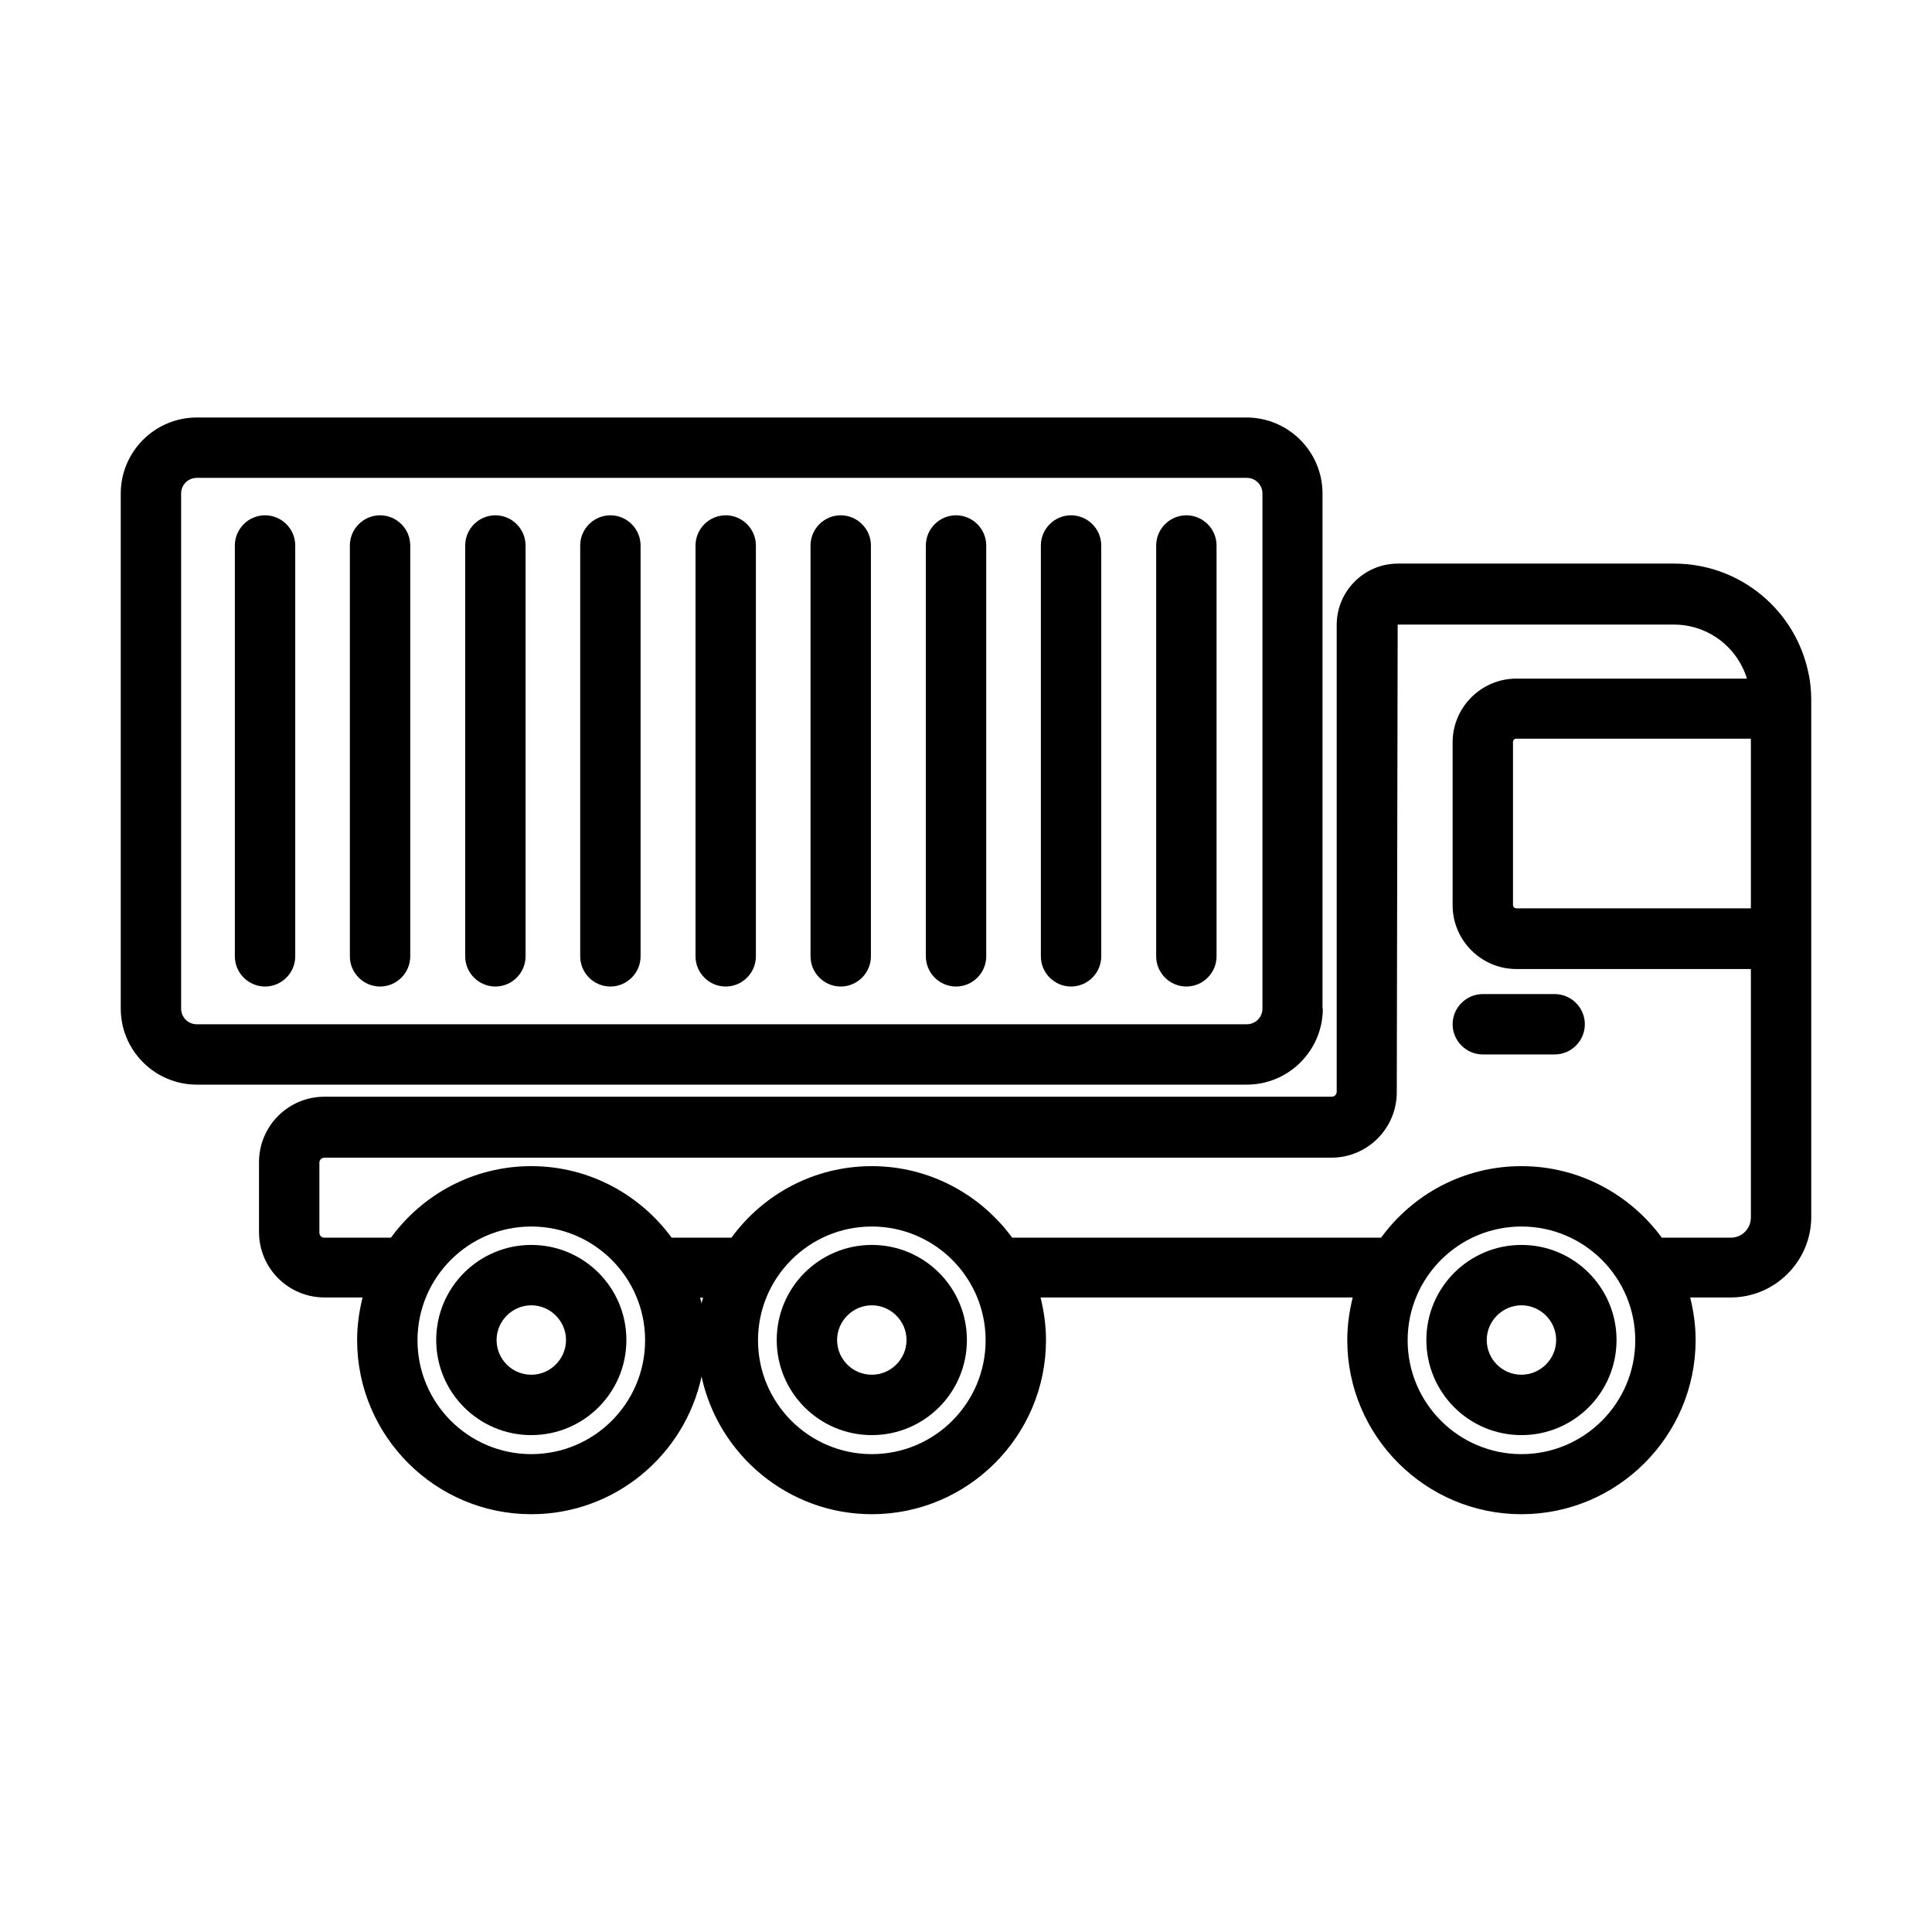
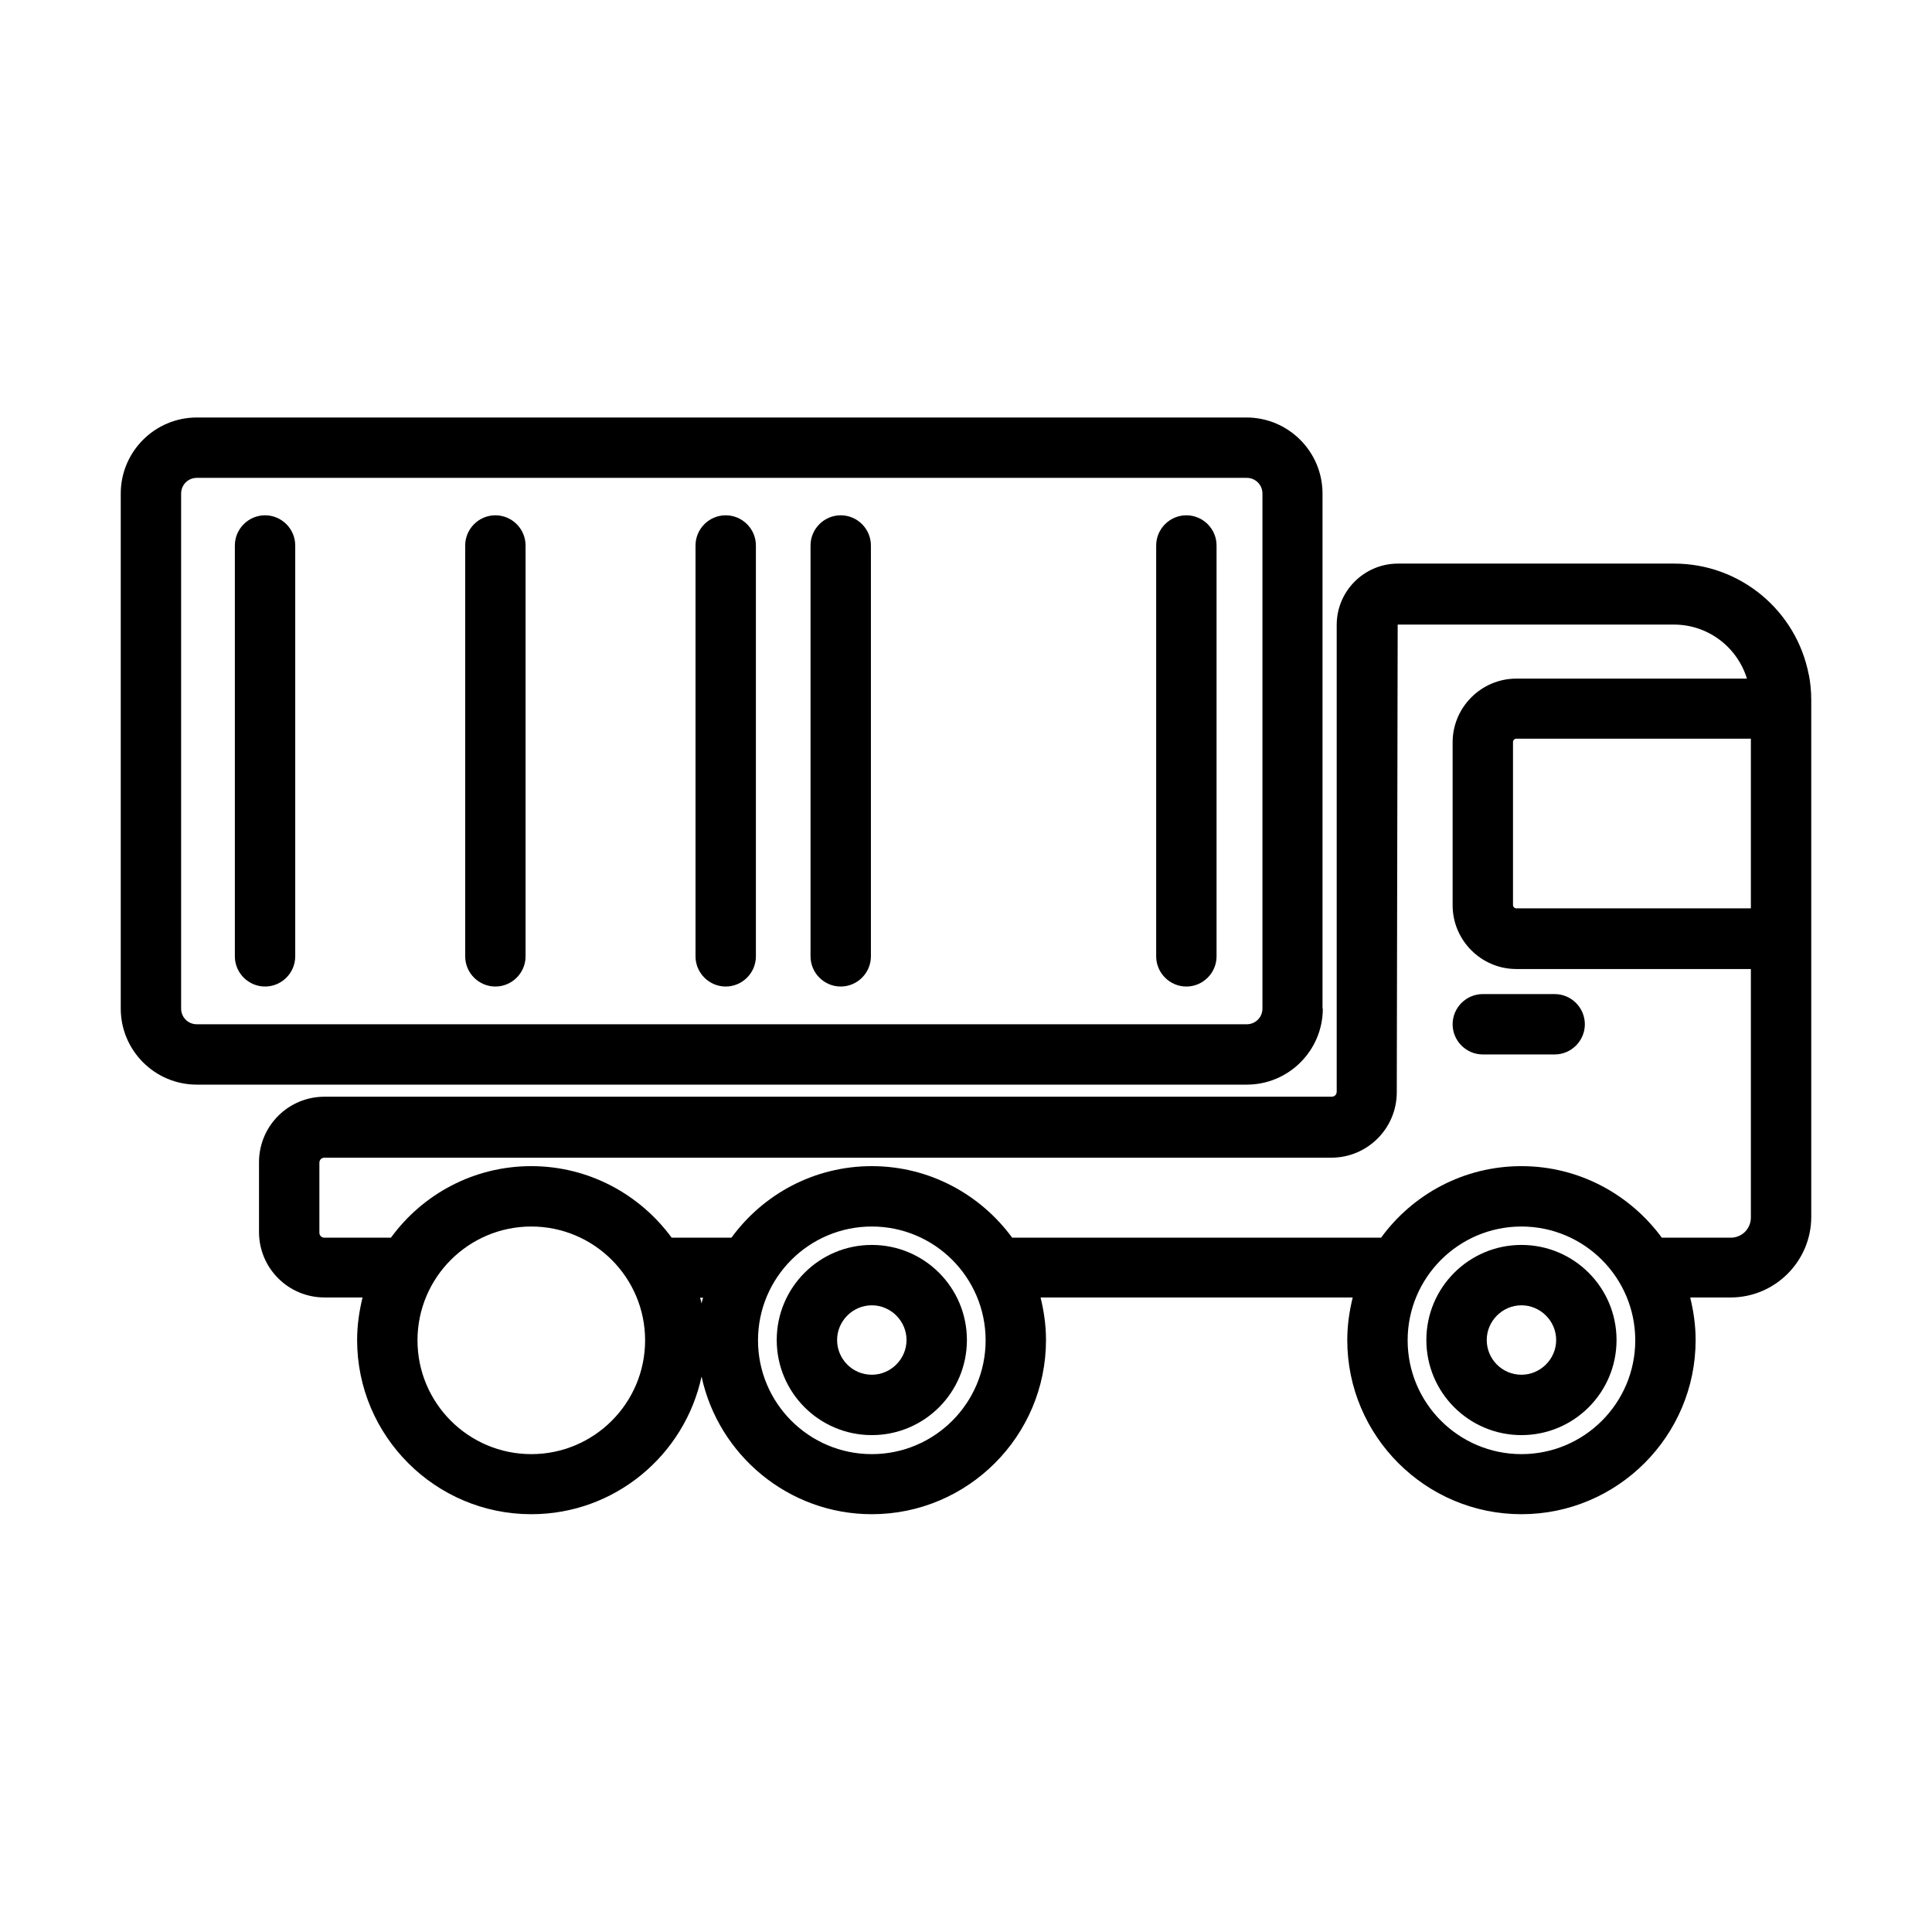
<svg xmlns="http://www.w3.org/2000/svg" id="Expanded" viewBox="0 0 64 64">
  <defs>
    <style>      .cls-1 {        stroke-width: 0px;      }    </style>
  </defs>
  <path class="cls-1" d="m50.4,41.24c-1.74,0-3.15,1.41-3.15,3.15s1.41,3.15,3.15,3.15,3.15-1.41,3.15-3.15-1.41-3.15-3.15-3.15Zm0,4.3c-.64,0-1.15-.52-1.15-1.15s.52-1.15,1.15-1.15,1.15.52,1.15,1.15-.52,1.15-1.15,1.15Z" />
-   <path class="cls-1" d="m17.6,41.24c-1.74,0-3.15,1.41-3.15,3.15s1.41,3.15,3.15,3.15,3.15-1.41,3.15-3.15-1.41-3.15-3.15-3.15Zm0,4.3c-.64,0-1.15-.52-1.15-1.15s.52-1.15,1.15-1.15,1.15.52,1.15,1.15-.52,1.15-1.15,1.15Z" />
  <path class="cls-1" d="m28.88,41.24c-1.74,0-3.15,1.41-3.15,3.15s1.41,3.15,3.15,3.15,3.15-1.41,3.15-3.15-1.41-3.15-3.15-3.15Zm0,4.3c-.64,0-1.15-.52-1.15-1.15s.52-1.15,1.15-1.15,1.15.52,1.15,1.15-.52,1.15-1.15,1.15Z" />
  <path class="cls-1" d="m48.12,33.93c0,.55.45,1,1,1h2.38c.55,0,1-.45,1-1s-.45-1-1-1h-2.38c-.55,0-1,.45-1,1Z" />
  <path class="cls-1" d="m59.92,22.36c-.41-2.14-2.28-3.69-4.46-3.69h-9.15c-1.12,0-2.03.91-2.03,2.03v15.46c0,.1-.07.17-.17.17H10.75c-1.2,0-2.17.97-2.17,2.17v2.31c0,1.2.97,2.17,2.17,2.17h1.26c-.11.45-.18.92-.18,1.41,0,3.18,2.59,5.77,5.77,5.77,2.77,0,5.08-1.96,5.64-4.56.56,2.6,2.88,4.56,5.64,4.56,3.18,0,5.77-2.59,5.77-5.77,0-.49-.07-.96-.18-1.41h10.34c-.11.45-.18.92-.18,1.41,0,3.18,2.59,5.77,5.77,5.77s5.77-2.59,5.77-5.77c0-.49-.07-.96-.18-1.41h1.34c1.47,0,2.67-1.2,2.67-2.67v-17.11c0-.31-.03-.6-.08-.85Zm-42.32,25.81c-2.08,0-3.77-1.69-3.77-3.77s1.69-3.77,3.77-3.77,3.77,1.69,3.77,3.77-1.69,3.77-3.77,3.77Zm5.64-4.99c-.01-.07-.03-.13-.05-.19h.1c-.02.06-.04.13-.05.19Zm5.64,4.99c-2.08,0-3.77-1.69-3.77-3.77s1.69-3.77,3.77-3.77,3.77,1.69,3.77,3.77-1.69,3.77-3.77,3.77Zm21.52,0c-2.08,0-3.77-1.69-3.77-3.77s1.69-3.77,3.77-3.77,3.77,1.69,3.77,3.77-1.69,3.77-3.77,3.77Zm7.6-7.84c0,.37-.29.67-.67.67h-2.28c-1.05-1.43-2.74-2.37-4.65-2.37s-3.6.93-4.65,2.37h-12.22c-1.05-1.43-2.74-2.37-4.65-2.37s-3.6.93-4.65,2.37h-1.98c-1.05-1.43-2.74-2.37-4.65-2.37s-3.6.93-4.65,2.37h-2.2c-.1,0-.17-.07-.17-.17v-2.31c0-.1.07-.17.17-.17h33.35c1.2,0,2.17-.97,2.17-2.17l.03-15.49h9.15c1.12,0,2.09.73,2.42,1.79h-7.64c-1.16,0-2.11.95-2.11,2.11v5.4c0,1.16.95,2.11,2.11,2.11h7.77v8.24Zm0-10.24h-7.77c-.06,0-.11-.05-.11-.11v-5.4c0-.06.05-.11.11-.11h7.77v5.62Z" />
  <path class="cls-1" d="m43.81,33.41v-17.06c0-1.39-1.13-2.52-2.52-2.52H6.52c-1.39,0-2.52,1.13-2.52,2.52v17.06c0,1.39,1.13,2.52,2.52,2.52h34.78c1.39,0,2.52-1.13,2.52-2.52Zm-37.81,0v-17.06c0-.29.23-.52.52-.52h34.78c.29,0,.52.23.52.52v17.06c0,.29-.23.52-.52.52H6.52c-.29,0-.52-.23-.52-.52Z" />
  <path class="cls-1" d="m8.78,17.07c-.55,0-1,.45-1,1v13.61c0,.55.45,1,1,1s1-.45,1-1v-13.61c0-.55-.45-1-1-1Z" />
-   <path class="cls-1" d="m12.59,17.07c-.55,0-1,.45-1,1v13.61c0,.55.45,1,1,1s1-.45,1-1v-13.61c0-.55-.45-1-1-1Z" />
  <path class="cls-1" d="m16.41,17.07c-.55,0-1,.45-1,1v13.61c0,.55.45,1,1,1s1-.45,1-1v-13.61c0-.55-.45-1-1-1Z" />
-   <path class="cls-1" d="m20.22,17.07c-.55,0-1,.45-1,1v13.61c0,.55.45,1,1,1s1-.45,1-1v-13.61c0-.55-.45-1-1-1Z" />
  <path class="cls-1" d="m24.04,17.07c-.55,0-1,.45-1,1v13.61c0,.55.45,1,1,1s1-.45,1-1v-13.61c0-.55-.45-1-1-1Z" />
  <path class="cls-1" d="m27.85,17.07c-.55,0-1,.45-1,1v13.61c0,.55.45,1,1,1s1-.45,1-1v-13.61c0-.55-.45-1-1-1Z" />
-   <path class="cls-1" d="m31.67,17.07c-.55,0-1,.45-1,1v13.61c0,.55.45,1,1,1s1-.45,1-1v-13.61c0-.55-.45-1-1-1Z" />
-   <path class="cls-1" d="m35.48,17.07c-.55,0-1,.45-1,1v13.61c0,.55.45,1,1,1s1-.45,1-1v-13.61c0-.55-.45-1-1-1Z" />
  <path class="cls-1" d="m39.3,17.07c-.55,0-1,.45-1,1v13.61c0,.55.45,1,1,1s1-.45,1-1v-13.61c0-.55-.45-1-1-1Z" />
</svg>